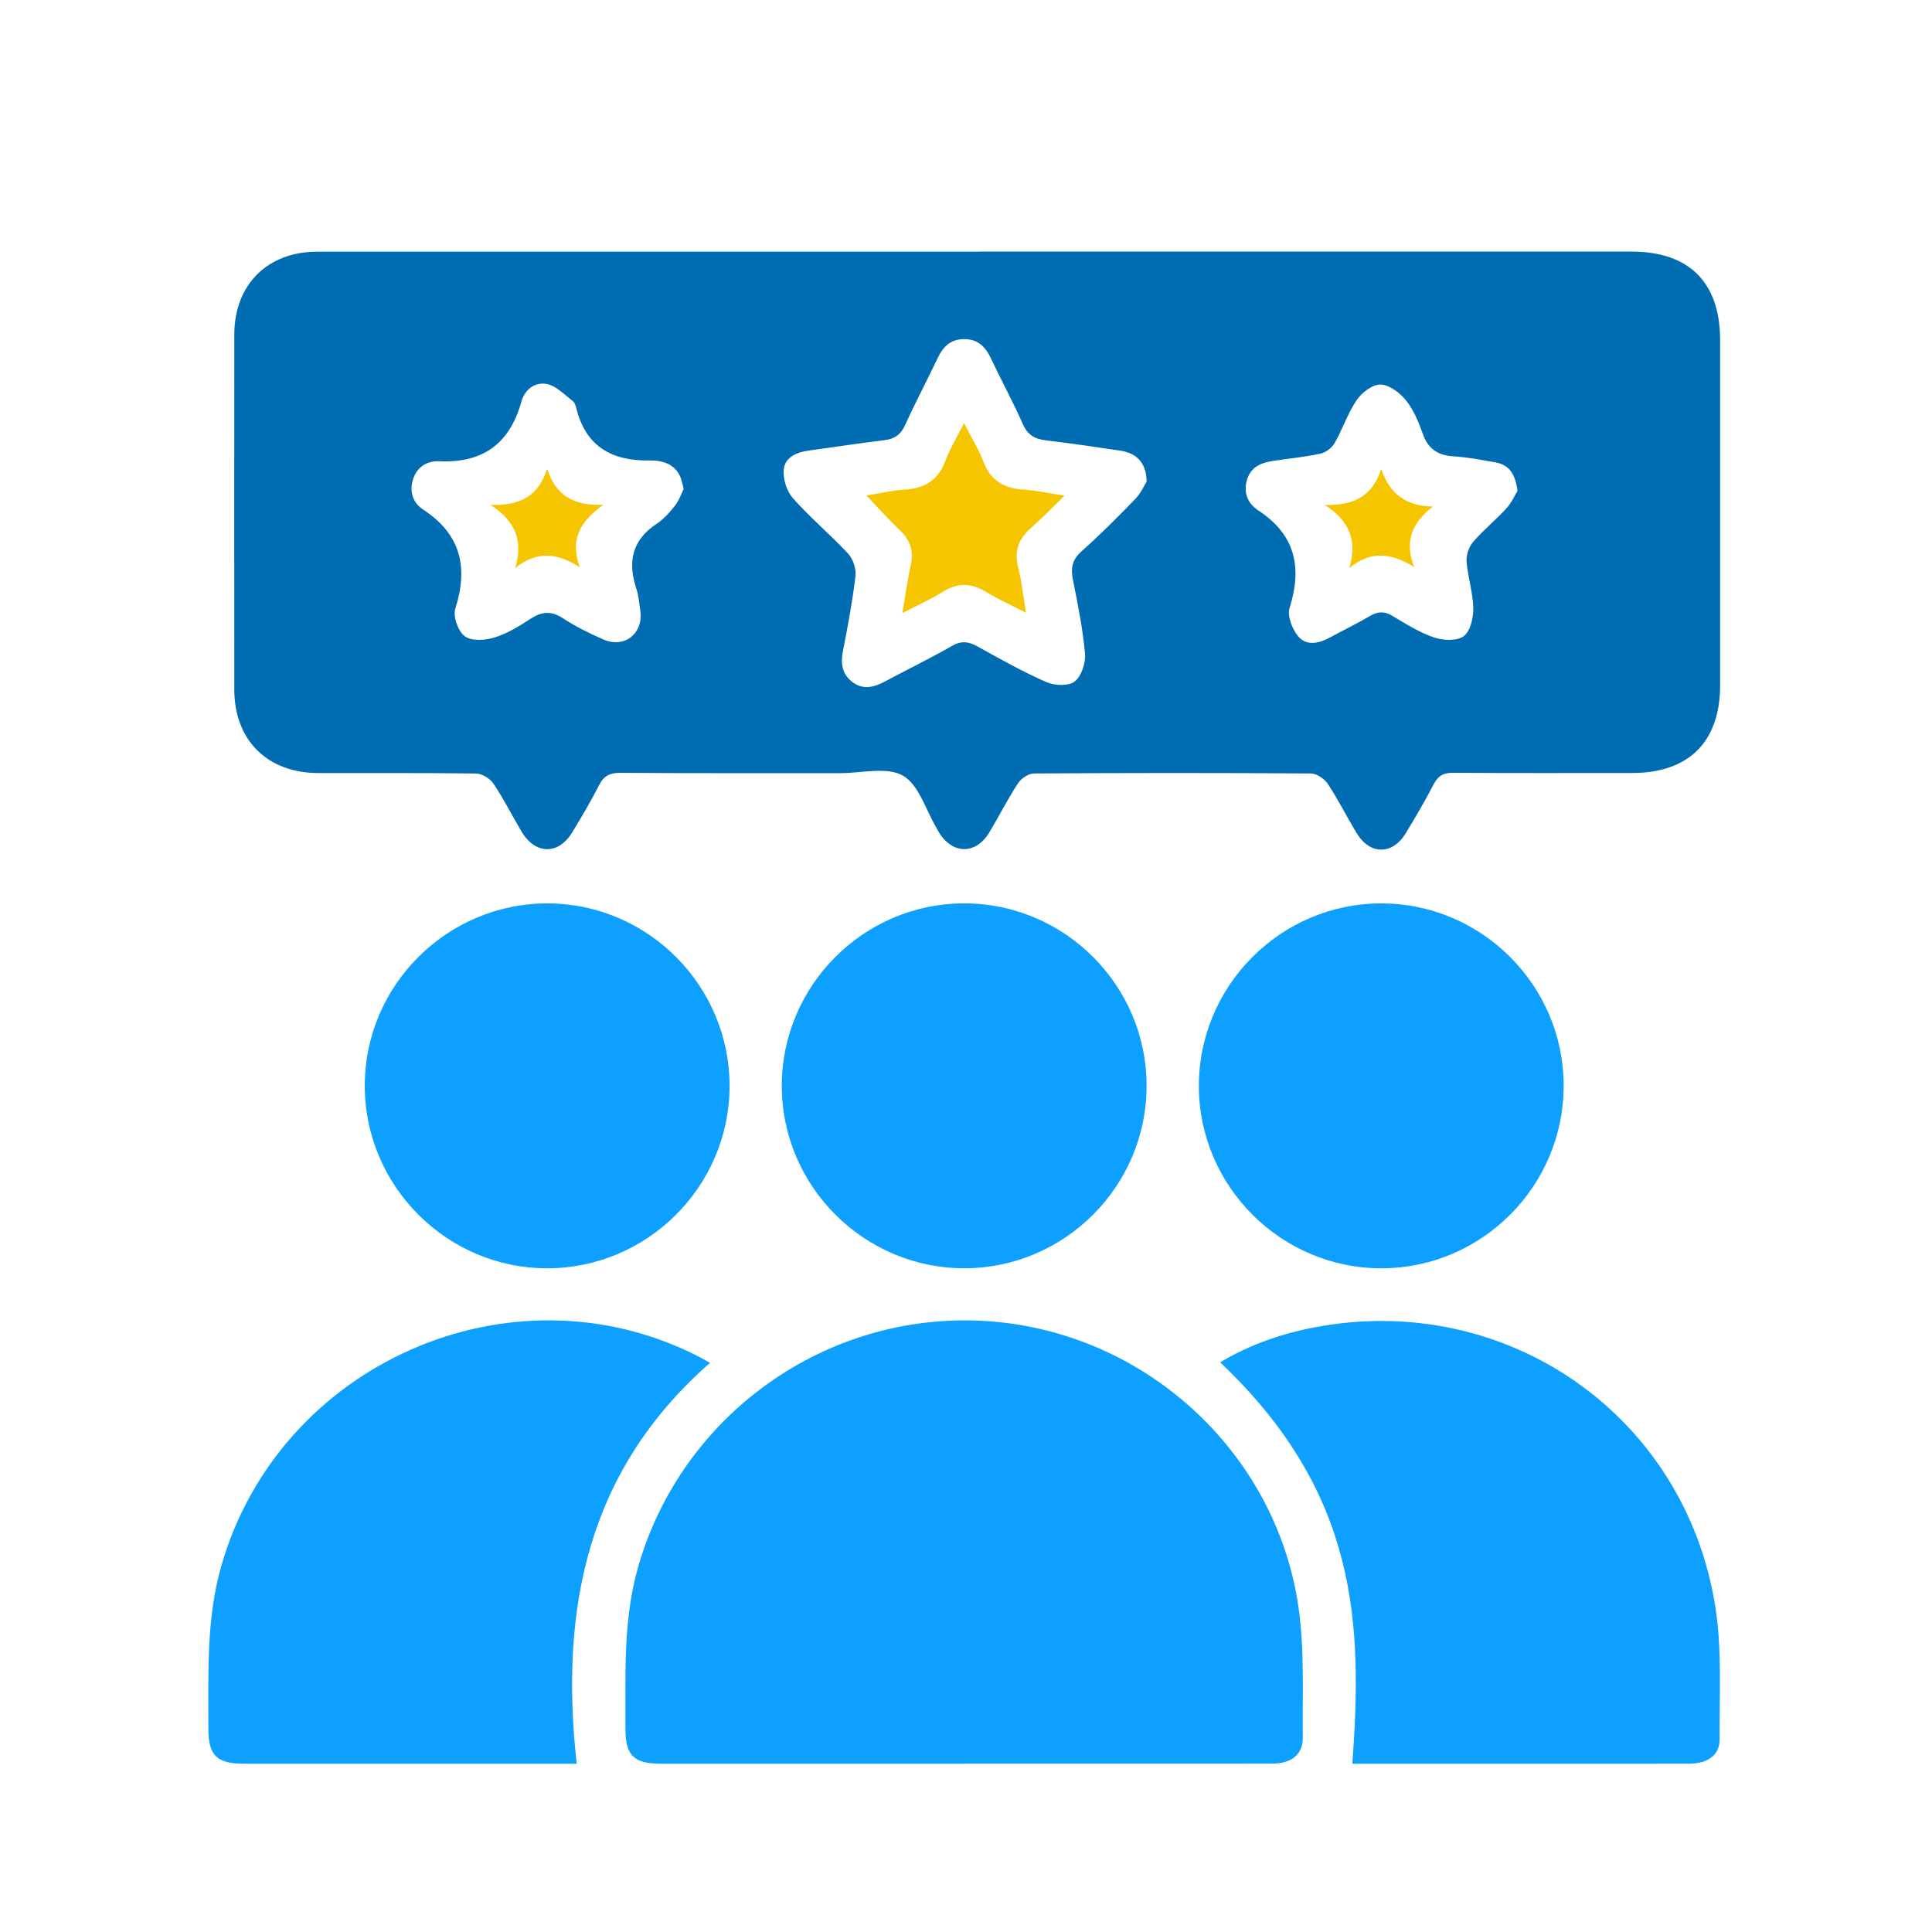
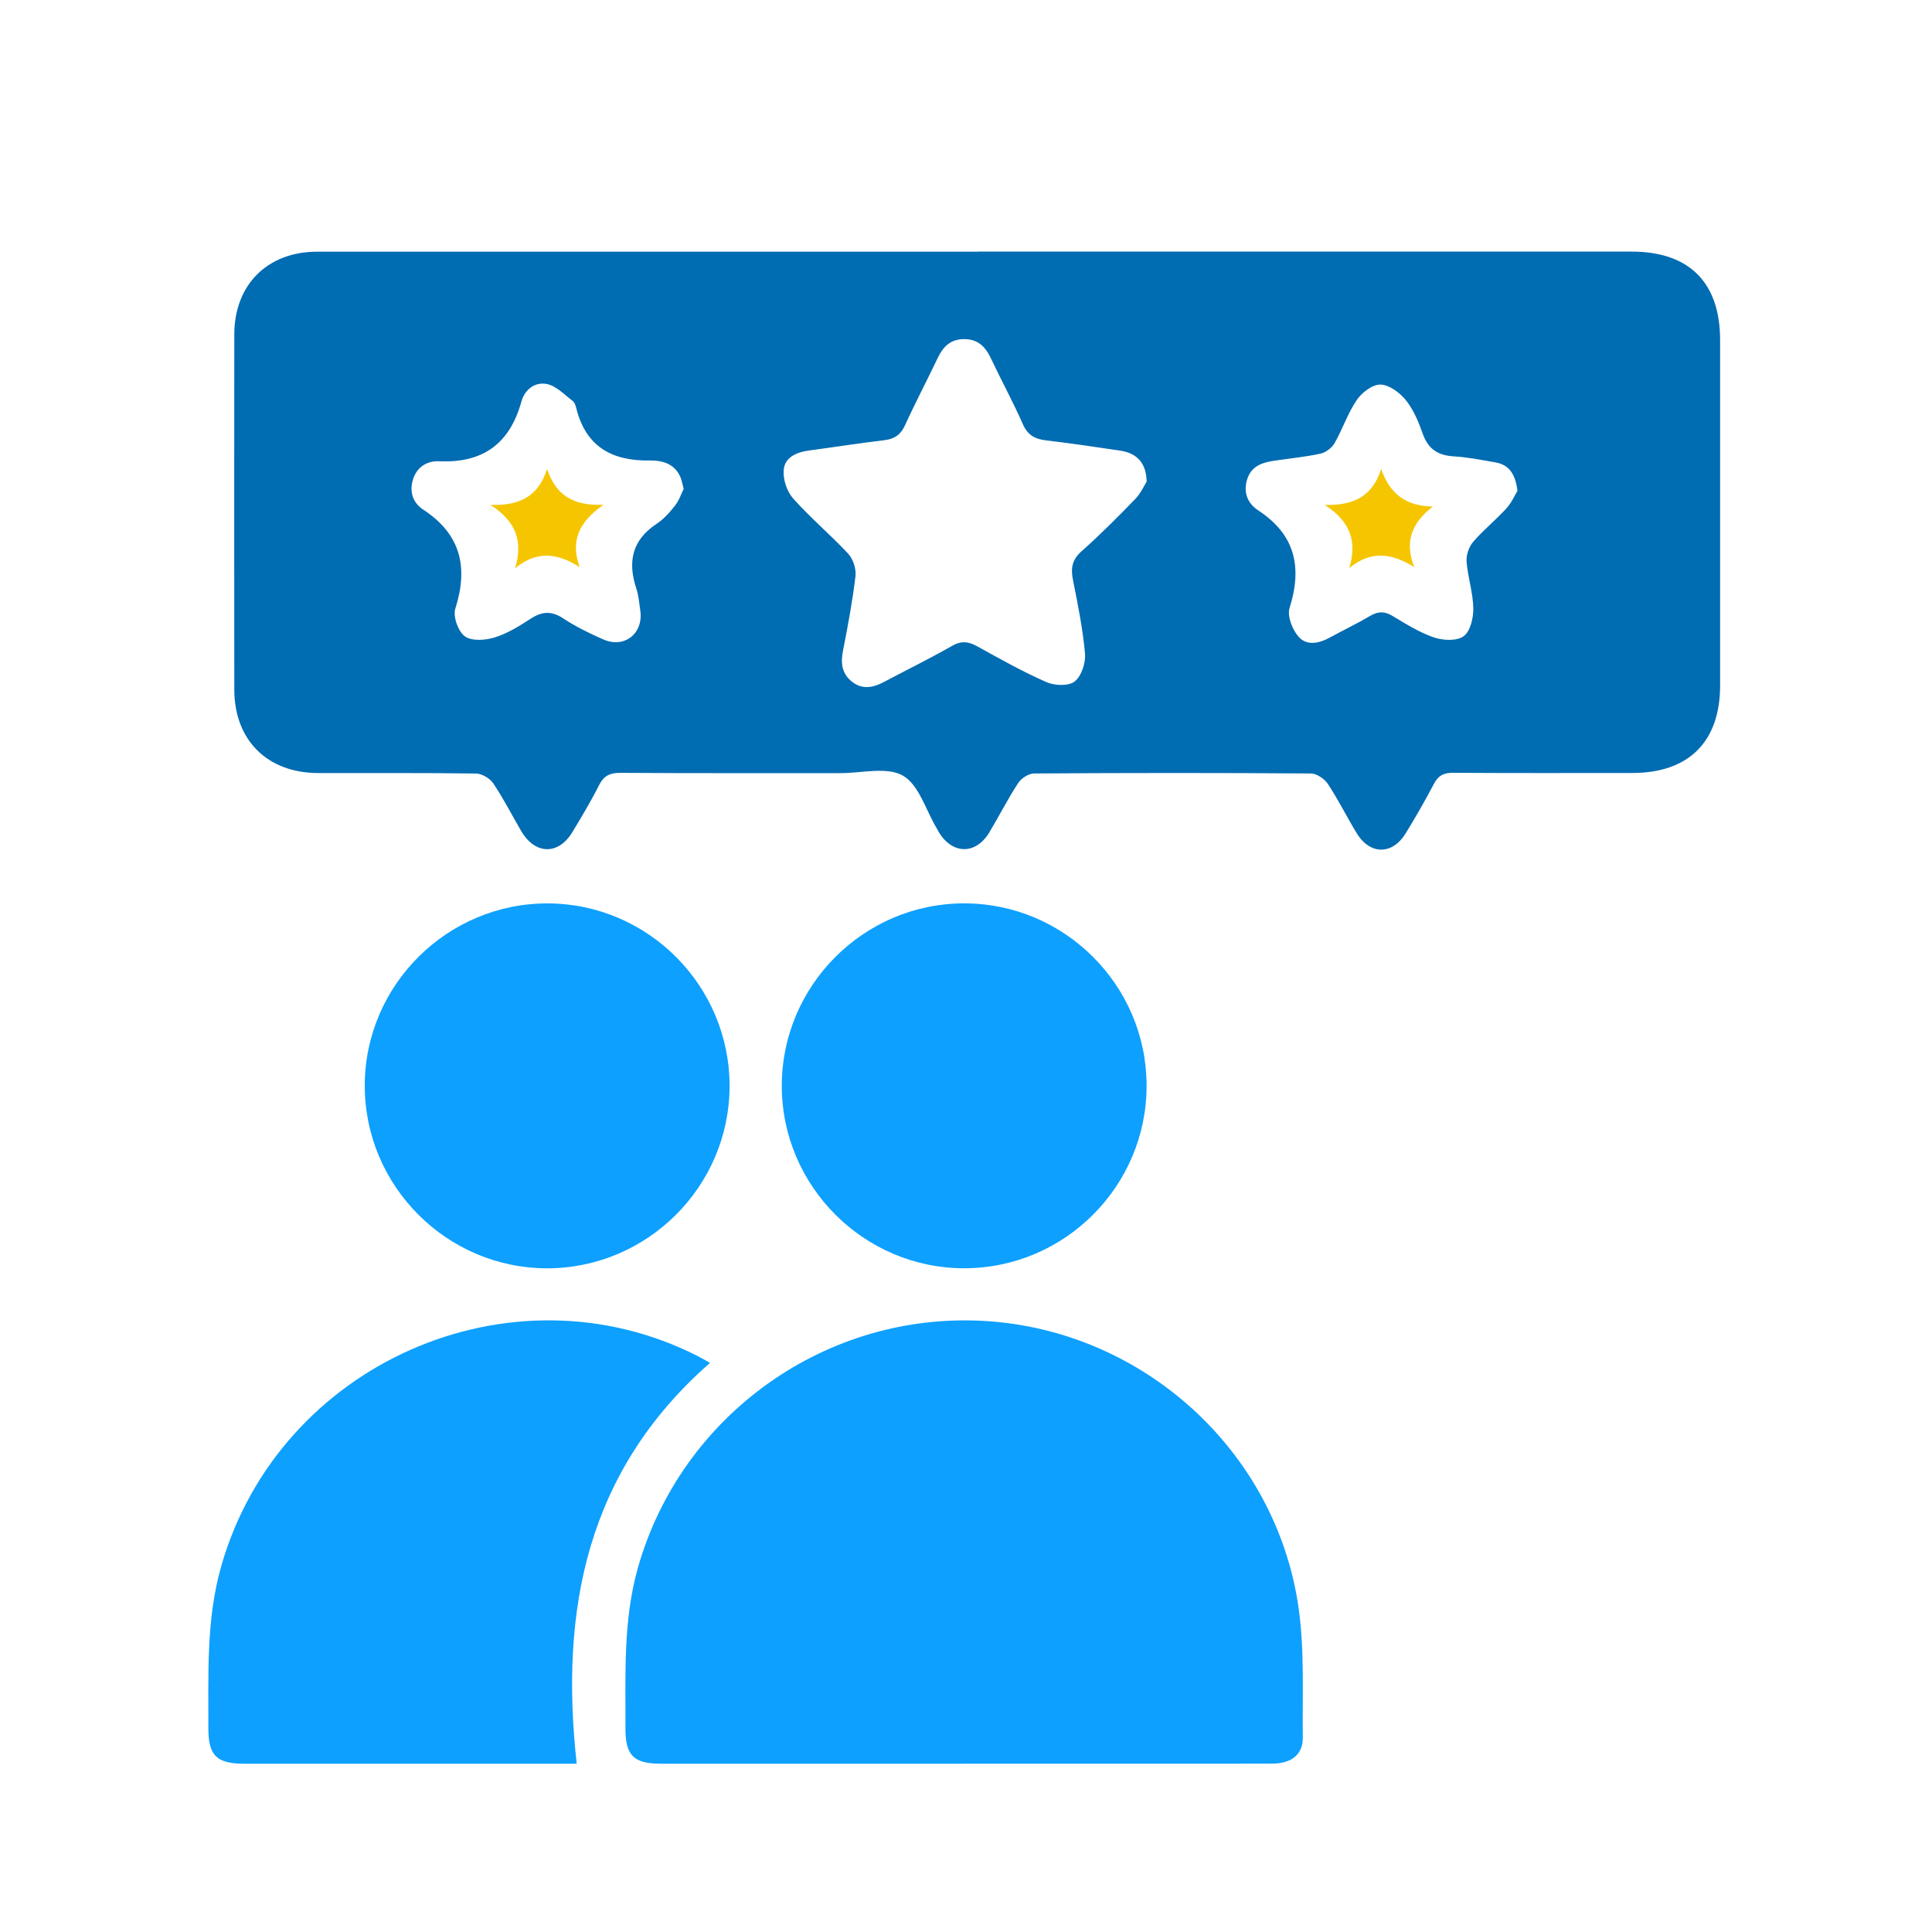
<svg xmlns="http://www.w3.org/2000/svg" id="Layer_2" viewBox="0 0 400 400">
  <defs>
    <style>.cls-1{fill:#0da0ff;}.cls-1,.cls-2,.cls-3,.cls-4{stroke-width:0px;}.cls-2{fill:none;}.cls-3{fill:#006cb2;}.cls-4{fill:#f5c600;}</style>
  </defs>
  <g id="Layer_2-2">
-     <path class="cls-3" d="M202.58,52.09c45.08,0,90.15,0,135.23,0,11.92,0,18.32,6.4,18.32,18.32,0,23.84,0,47.67,0,71.51,0,11.65-6.5,18.12-18.19,18.12-12.37,0-24.73.04-37.1-.04-1.93-.01-3.06.55-3.96,2.28-1.82,3.48-3.79,6.89-5.84,10.24-2.77,4.53-7.4,4.51-10.16-.03-2.04-3.36-3.79-6.9-5.95-10.17-.71-1.07-2.32-2.17-3.52-2.18-19.11-.14-38.22-.13-57.33,0-1.13,0-2.64,1.01-3.29,2-2.15,3.28-3.93,6.81-5.95,10.18-2.8,4.66-7.62,4.63-10.45-.01-.18-.29-.32-.59-.49-.88-2.24-3.75-3.65-8.95-6.96-10.84-3.32-1.9-8.53-.52-12.91-.52-15.18-.01-30.35.04-45.53-.06-2.2-.02-3.47.57-4.48,2.56-1.66,3.31-3.58,6.49-5.49,9.67-2.89,4.83-7.71,4.75-10.6-.15-1.94-3.29-3.66-6.72-5.79-9.88-.7-1.05-2.36-2.04-3.59-2.06-10.9-.16-21.81-.07-32.71-.1-10.5-.03-17.32-6.81-17.33-17.28-.02-24.51-.03-49.02,0-73.53.01-10.28,6.85-17.12,17.13-17.13,45.64-.02,91.28,0,136.92,0ZM237.4,99.71c-.06-3.87-2.05-5.9-5.46-6.41-5.11-.76-10.21-1.52-15.34-2.12-2.31-.27-3.82-1.07-4.83-3.36-2.03-4.62-4.46-9.06-6.61-13.62-1.16-2.46-2.75-4.03-5.63-3.99-2.73.04-4.26,1.54-5.37,3.87-2.21,4.66-4.63,9.23-6.77,13.93-.9,1.98-2.16,2.87-4.27,3.12-5.23.63-10.45,1.45-15.67,2.15-2.54.34-4.96,1.41-5.19,3.98-.18,1.93.64,4.47,1.93,5.92,3.57,4.02,7.74,7.51,11.41,11.45,1.02,1.1,1.69,3.14,1.52,4.63-.62,5.23-1.6,10.43-2.61,15.6-.5,2.56-.15,4.73,1.96,6.34,2.17,1.65,4.4,1.14,6.63-.05,4.65-2.48,9.4-4.79,13.98-7.41,1.93-1.11,3.4-.95,5.24.07,4.71,2.61,9.42,5.26,14.34,7.42,1.68.74,4.57.85,5.83-.13,1.4-1.09,2.31-3.83,2.15-5.74-.45-5.13-1.48-10.21-2.49-15.27-.48-2.41-.23-4.18,1.76-5.94,3.86-3.43,7.51-7.1,11.11-10.81,1.18-1.22,1.9-2.87,2.38-3.62ZM141.55,101.22c-.3-1.11-.4-1.78-.66-2.4-1.2-2.85-3.8-3.52-6.41-3.48-7.81.12-13.2-2.89-15.17-10.84-.13-.53-.34-1.19-.74-1.49-1.69-1.27-3.32-3.04-5.24-3.48-2.5-.56-4.67,1.07-5.38,3.61-2.41,8.72-7.97,12.77-17.04,12.36-2.42-.11-4.59,1.11-5.41,3.78-.8,2.6.02,4.85,2.14,6.24,7.77,5.11,9.35,11.91,6.63,20.49-.52,1.63.58,4.72,1.97,5.73,1.41,1.03,4.24.84,6.16.24,2.63-.81,5.1-2.34,7.45-3.87,2.33-1.52,4.29-1.69,6.72-.1,2.61,1.72,5.47,3.12,8.34,4.38,4.37,1.91,8.32-1.22,7.66-5.94-.22-1.56-.35-3.16-.84-4.64-1.8-5.49-.89-9.98,4.19-13.34,1.47-.97,2.73-2.37,3.83-3.78.86-1.1,1.32-2.51,1.81-3.5ZM314.18,101.63c-.43-3.45-1.71-5.4-4.57-5.9-2.88-.5-5.76-1.08-8.66-1.25-3.29-.19-5.29-1.55-6.4-4.72-.85-2.42-1.89-4.92-3.47-6.89-1.25-1.56-3.43-3.19-5.24-3.25-1.64-.05-3.87,1.63-4.92,3.17-1.88,2.75-2.95,6.04-4.61,8.96-.56.98-1.82,1.93-2.92,2.17-3.17.69-6.43,1-9.65,1.48-2.43.36-4.62,1.1-5.5,3.75-.9,2.74.04,5.06,2.25,6.51,7.69,5.04,9.16,11.77,6.5,20.22-.52,1.66.56,4.41,1.81,5.89,1.68,1.99,4.26,1.47,6.52.23,2.76-1.51,5.6-2.86,8.31-4.46,1.62-.96,2.95-1.04,4.62-.05,2.79,1.67,5.61,3.45,8.65,4.49,1.88.64,4.75.77,6.15-.27,1.38-1.02,2.02-3.81,1.98-5.8-.06-3.22-1.14-6.41-1.39-9.65-.1-1.34.48-3.05,1.36-4.07,2.12-2.46,4.69-4.53,6.88-6.93,1.08-1.18,1.75-2.74,2.31-3.66Z" />
+     <path class="cls-3" d="M202.58,52.09c45.08,0,90.15,0,135.23,0,11.92,0,18.32,6.4,18.32,18.32,0,23.84,0,47.67,0,71.51,0,11.65-6.5,18.12-18.19,18.12-12.37,0-24.73.04-37.1-.04-1.93-.01-3.06.55-3.96,2.28-1.82,3.48-3.79,6.89-5.84,10.24-2.77,4.53-7.4,4.51-10.16-.03-2.04-3.36-3.79-6.9-5.95-10.17-.71-1.07-2.32-2.17-3.52-2.18-19.11-.14-38.22-.13-57.33,0-1.13,0-2.64,1.01-3.29,2-2.15,3.28-3.93,6.81-5.95,10.18-2.8,4.66-7.62,4.63-10.45-.01-.18-.29-.32-.59-.49-.88-2.24-3.75-3.65-8.95-6.96-10.84-3.32-1.9-8.53-.52-12.91-.52-15.18-.01-30.35.04-45.53-.06-2.2-.02-3.47.57-4.48,2.56-1.66,3.31-3.58,6.49-5.49,9.67-2.89,4.83-7.71,4.75-10.6-.15-1.94-3.29-3.66-6.72-5.79-9.88-.7-1.05-2.36-2.04-3.59-2.06-10.9-.16-21.81-.07-32.71-.1-10.5-.03-17.32-6.81-17.33-17.28-.02-24.51-.03-49.02,0-73.53.01-10.28,6.85-17.12,17.13-17.13,45.64-.02,91.28,0,136.92,0ZM237.4,99.71c-.06-3.87-2.05-5.9-5.46-6.41-5.11-.76-10.21-1.52-15.34-2.12-2.31-.27-3.82-1.07-4.83-3.36-2.03-4.62-4.46-9.06-6.61-13.62-1.16-2.46-2.75-4.03-5.63-3.99-2.73.04-4.26,1.54-5.37,3.87-2.21,4.66-4.63,9.23-6.77,13.93-.9,1.98-2.16,2.87-4.27,3.12-5.23.63-10.45,1.45-15.67,2.15-2.54.34-4.96,1.41-5.19,3.98-.18,1.93.64,4.47,1.93,5.92,3.57,4.02,7.74,7.51,11.41,11.45,1.02,1.1,1.69,3.14,1.52,4.63-.62,5.23-1.6,10.43-2.61,15.6-.5,2.56-.15,4.73,1.96,6.34,2.17,1.65,4.4,1.14,6.63-.05,4.65-2.48,9.4-4.79,13.98-7.41,1.93-1.11,3.4-.95,5.24.07,4.71,2.61,9.42,5.26,14.34,7.42,1.68.74,4.57.85,5.83-.13,1.4-1.09,2.31-3.83,2.15-5.74-.45-5.13-1.48-10.21-2.49-15.27-.48-2.41-.23-4.18,1.76-5.94,3.86-3.43,7.51-7.1,11.11-10.81,1.18-1.22,1.9-2.87,2.38-3.62ZM141.55,101.22c-.3-1.11-.4-1.78-.66-2.4-1.2-2.85-3.8-3.52-6.41-3.48-7.81.12-13.2-2.89-15.17-10.84-.13-.53-.34-1.19-.74-1.49-1.69-1.27-3.32-3.04-5.24-3.48-2.5-.56-4.67,1.07-5.38,3.61-2.41,8.72-7.97,12.77-17.04,12.36-2.42-.11-4.59,1.11-5.41,3.78-.8,2.6.02,4.85,2.14,6.24,7.77,5.11,9.35,11.91,6.63,20.49-.52,1.63.58,4.72,1.97,5.73,1.41,1.03,4.24.84,6.16.24,2.63-.81,5.1-2.34,7.45-3.87,2.33-1.52,4.29-1.69,6.72-.1,2.61,1.72,5.47,3.12,8.34,4.38,4.37,1.91,8.32-1.22,7.66-5.94-.22-1.56-.35-3.16-.84-4.64-1.8-5.49-.89-9.98,4.19-13.34,1.47-.97,2.73-2.37,3.83-3.78.86-1.1,1.32-2.51,1.81-3.5M314.18,101.63c-.43-3.45-1.71-5.4-4.57-5.9-2.88-.5-5.76-1.08-8.66-1.25-3.29-.19-5.29-1.55-6.4-4.72-.85-2.42-1.89-4.92-3.47-6.89-1.25-1.56-3.43-3.19-5.24-3.25-1.64-.05-3.87,1.63-4.92,3.17-1.88,2.75-2.95,6.04-4.61,8.96-.56.98-1.82,1.93-2.92,2.17-3.17.69-6.43,1-9.65,1.48-2.43.36-4.62,1.1-5.5,3.75-.9,2.74.04,5.06,2.25,6.51,7.69,5.04,9.16,11.77,6.5,20.22-.52,1.66.56,4.41,1.81,5.89,1.68,1.99,4.26,1.47,6.52.23,2.76-1.51,5.6-2.86,8.31-4.46,1.62-.96,2.95-1.04,4.62-.05,2.79,1.67,5.61,3.45,8.65,4.49,1.88.64,4.75.77,6.15-.27,1.38-1.02,2.02-3.81,1.98-5.8-.06-3.22-1.14-6.41-1.39-9.65-.1-1.34.48-3.05,1.36-4.07,2.12-2.46,4.69-4.53,6.88-6.93,1.08-1.18,1.75-2.74,2.31-3.66Z" />
    <path class="cls-1" d="M199.29,365.16c-20.8,0-41.6,0-62.39,0-5.73,0-7.44-1.69-7.41-7.43.05-11.11-.51-22.22,2.58-33.14,8.99-31.69,39-53.1,71.95-51.09,32.66,2,60.18,26.87,64.83,59.33,1.26,8.84.78,17.94.88,26.92.04,3.52-2.37,5.38-6.35,5.39-10.46.03-20.91.01-31.37.01-10.9,0-21.81,0-32.71,0Z" />
-     <path class="cls-1" d="M279.99,365.16c2.08-28.78,1.39-55.83-27.37-83.11,6.19-3.69,12.8-5.97,19.72-7.27,39.48-7.44,76.46,18.13,82.78,57.76,1.44,9.01.84,18.37.91,27.57.03,3.28-2.47,5.03-6.32,5.04-9.55.03-19.1.01-28.65.01-12.47,0-24.94,0-37.42,0h-3.66Z" />
    <path class="cls-1" d="M147.01,282.16c-25.53,22.39-31.14,51.05-27.61,83-1.24,0-2.34,0-3.43,0-21.8,0-43.6,0-65.4,0-5.74,0-7.45-1.69-7.43-7.4.04-11.22-.48-22.43,2.65-33.46,11.93-41.93,59.89-63.18,98.6-43.57.69.35,1.36.74,2.62,1.44Z" />
    <path class="cls-1" d="M151.05,224.96c-.07,20.77-17.13,37.7-37.91,37.63-20.75-.08-37.69-17.15-37.62-37.93.07-20.76,17.14-37.69,37.92-37.62,20.77.07,37.68,17.12,37.61,37.92Z" />
    <path class="cls-1" d="M237.39,224.76c.03,20.79-16.94,37.8-37.72,37.82-20.76.03-37.79-16.97-37.81-37.73-.02-20.78,16.95-37.79,37.72-37.82,20.79-.02,37.79,16.94,37.81,37.72Z" />
-     <path class="cls-1" d="M323.74,224.7c.06,20.79-16.88,37.83-37.65,37.89-20.76.06-37.83-16.91-37.88-37.67-.05-20.78,16.89-37.83,37.66-37.88,20.79-.05,37.82,16.88,37.87,37.66Z" />
-     <path class="cls-4" d="M186.81,126.95c.66-3.8,1.09-6.91,1.76-9.96.64-2.93-.14-5.21-2.31-7.26-2.27-2.14-4.35-4.49-6.89-7.15,2.78-.44,5.32-1.04,7.89-1.2,4.1-.26,6.95-1.88,8.45-5.91.93-2.5,2.35-4.81,3.88-7.86,1.52,2.97,3.03,5.39,4.03,8,1.48,3.89,4.23,5.49,8.21,5.75,2.63.17,5.24.75,8.58,1.26-2.68,2.59-4.76,4.77-7.02,6.75-2.53,2.23-3.44,4.75-2.59,8.1.74,2.91,1.04,5.92,1.61,9.39-3.03-1.57-5.75-2.79-8.29-4.33-3-1.82-5.77-1.94-8.8-.07-2.56,1.58-5.32,2.82-8.5,4.48Z" />
    <path class="cls-4" d="M124.96,104.49c-5.19,3.64-6.89,7.56-4.93,12.95-4.54-2.93-8.86-3.5-13.37.19,1.57-5.32.43-9.51-5.11-13.1,6.41.23,9.99-2.07,11.72-7.43,1.78,5.33,5.31,7.69,11.69,7.4Z" />
    <path class="cls-4" d="M296.65,104.88c-4.36,3.39-5.91,7.25-3.85,12.54-4.61-2.9-8.93-3.52-13.44.19,1.55-5.32.44-9.51-5.09-13.07,6.36.17,9.97-2.08,11.69-7.46,1.79,5.31,5.3,7.71,10.69,7.79Z" />
    <rect class="cls-2" width="400" height="400" />
  </g>
</svg>